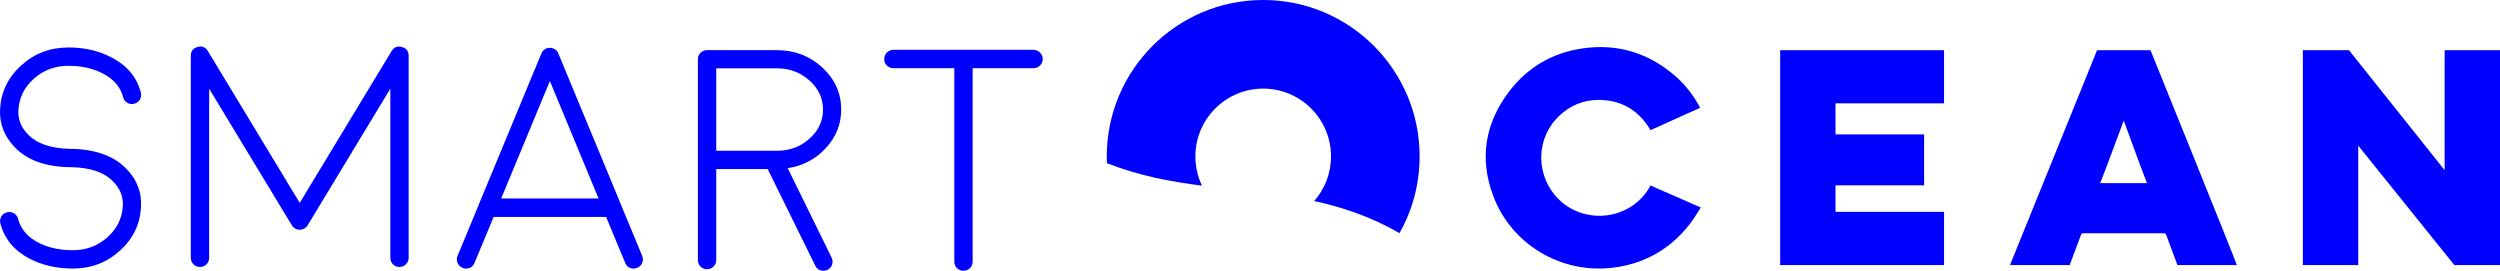
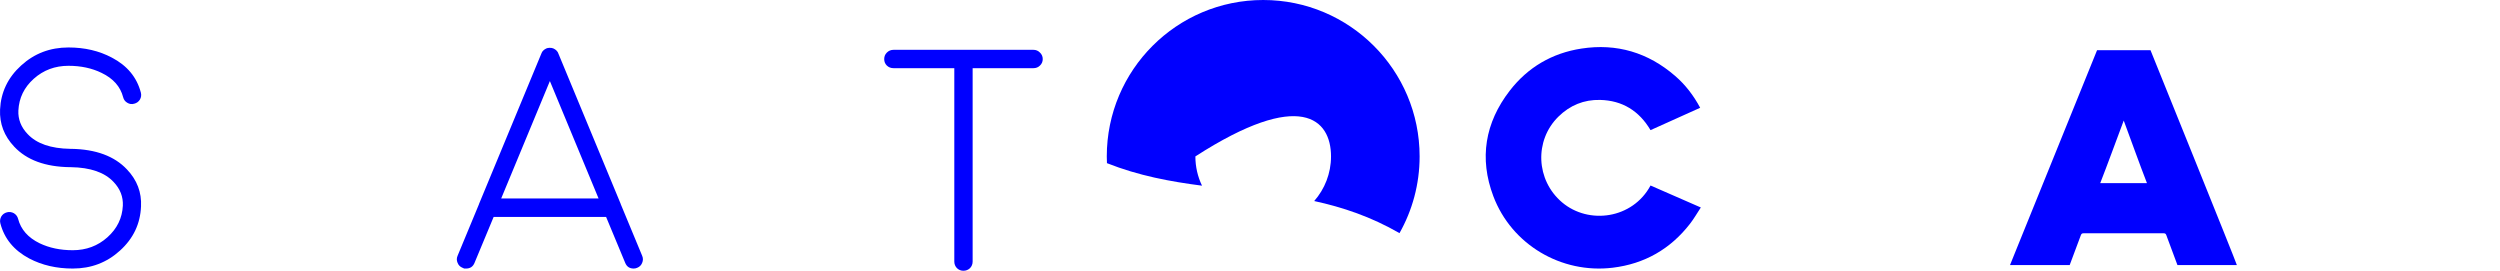
<svg xmlns="http://www.w3.org/2000/svg" width="1440" height="156" viewBox="0 0 1440 156" fill="none">
-   <path d="M1408.11 28.919C1408.11 51.883 1408.11 98.021 1408.11 98.021L1353.01 28.919C1353.01 28.919 1327.73 28.919 1326.45 28.919C1326.45 71.02 1326.45 111.845 1326.45 152.671C1336.66 152.671 1348.14 152.671 1358.35 152.671C1358.35 141.189 1358.35 83.882 1358.35 83.882L1413.69 152.671C1413.69 152.671 1427.03 152.671 1440 152.671C1440 111.845 1440 71.02 1440 28.919C1428.52 28.919 1418.31 28.919 1408.11 28.919Z" fill="#0000FF" />
-   <path d="M1025.37 152.671C1057.26 152.671 1087.88 152.671 1119.77 152.671C1119.77 142.465 1119.77 132.258 1119.77 122.052C1098.09 122.052 1077.67 122.052 1057.26 122.052C1057.26 116.949 1057.26 111.845 1057.26 106.742C1073.85 106.742 1091.71 106.742 1108.29 106.742C1108.29 96.536 1108.29 87.605 1108.29 77.399C1091.71 77.399 1073.85 77.399 1057.26 77.399C1057.26 72.296 1057.26 65.917 1057.26 59.538C1077.67 59.538 1099.36 59.538 1119.77 59.538C1119.77 49.331 1119.77 39.125 1119.77 28.919C1087.88 28.919 1057.26 28.919 1025.37 28.919C1025.37 71.02 1025.37 111.845 1025.37 152.671Z" fill="#0000FF" />
  <path d="M1238.69 28.919H1207.91C1207.91 28.919 1176.96 105.281 1161.85 142.57C1160.55 145.774 1159.1 149.378 1157.77 152.671C1158.13 152.7 1192.14 152.671 1192.14 152.671C1192.14 152.671 1196.6 140.791 1198.55 135.524C1198.85 134.728 1199.19 134.363 1200.13 134.366C1215.51 134.404 1230.9 134.401 1246.28 134.371C1247.13 134.371 1247.5 134.658 1247.79 135.426C1249.73 140.695 1254.21 152.685 1254.21 152.685C1254.21 152.685 1287.93 152.671 1288.43 152.671C1288.23 151.395 1238.69 28.919 1238.69 28.919ZM1209.74 105.466C1214.22 93.984 1218.67 81.674 1223.27 69.435C1227.8 81.654 1232.2 93.984 1236.64 105.466C1227.61 105.466 1218.79 105.466 1209.74 105.466Z" fill="#0000FF" />
  <path d="M899.734 116.54C884.671 103.775 883.682 80.92 897.635 67.191C904.278 60.649 912.349 57.331 921.661 57.555C934.503 57.873 944.129 63.849 950.709 74.957C960.22 70.674 969.689 66.407 979.297 62.079C975.511 54.986 970.792 48.848 964.852 43.711C949.286 30.254 931.237 24.855 910.923 27.976C894.026 30.571 880.024 38.741 869.582 52.28C855.378 70.688 851.93 91.212 860.16 113.008C870.685 140.884 899.281 157.779 928.881 154.21C947.226 151.997 962.109 143.488 973.439 128.898C975.706 125.977 977.554 122.736 979.679 119.512C969.797 115.196 960.246 111.023 950.71 106.853C940.433 126.023 915.148 129.598 899.734 116.54Z" fill="#0000FF" />
-   <path d="M688.537 90.097C688.537 68.556 706.061 51.032 727.602 51.032C749.143 51.032 766.667 68.556 766.667 90.097C766.667 99.932 763.005 108.923 756.984 115.798C773.358 119.359 789.733 124.837 806.107 134.289C813.475 121.23 817.699 106.16 817.699 90.097C817.699 40.338 777.362 0 727.602 0C677.843 0 637.505 40.338 637.505 90.097C637.505 91.4 637.55 92.691 637.605 93.98C655.857 101.223 674.112 104.592 692.364 106.95C689.912 101.844 688.537 96.129 688.537 90.097Z" fill="#0000FF" />
+   <path d="M688.537 90.097C749.143 51.032 766.667 68.556 766.667 90.097C766.667 99.932 763.005 108.923 756.984 115.798C773.358 119.359 789.733 124.837 806.107 134.289C813.475 121.23 817.699 106.16 817.699 90.097C817.699 40.338 777.362 0 727.602 0C677.843 0 637.505 40.338 637.505 90.097C637.505 91.4 637.55 92.691 637.605 93.98C655.857 101.223 674.112 104.592 692.364 106.95C689.912 101.844 688.537 96.129 688.537 90.097Z" fill="#0000FF" />
  <path d="M40.318 96.292C26.12 96.114 15.412 92.18 8.195 84.49C2.396 78.338 -0.325 71.21 0.031 63.103C0.504 53.106 4.556 44.645 12.188 37.723C19.76 30.802 28.841 27.34 39.431 27.34C48.778 27.34 57.12 29.292 64.456 33.197C73.271 37.811 78.832 44.527 81.138 53.341C81.493 54.76 81.316 56.092 80.606 57.334C79.836 58.577 78.743 59.376 77.323 59.73C75.903 60.145 74.572 59.968 73.329 59.198C72.087 58.488 71.288 57.422 70.933 56.004C69.336 49.852 65.195 45.177 58.51 41.983C52.948 39.261 46.589 37.901 39.43 37.901C31.68 37.901 25.024 40.385 19.464 45.356C13.903 50.325 10.945 56.418 10.589 63.636C10.352 68.723 12.127 73.25 15.913 77.213C21.06 82.714 29.253 85.555 40.494 85.732C41.973 85.792 43.214 86.324 44.221 87.33C45.226 88.395 45.729 89.668 45.729 91.146C45.67 92.564 45.137 93.778 44.131 94.784C43.067 95.791 41.825 96.293 40.405 96.293H40.318V96.292ZM16.892 148.915C8.076 144.242 2.516 137.498 0.208 128.682C-0.146 127.322 0.031 125.991 0.74 124.689C1.508 123.446 2.603 122.648 4.024 122.293C5.384 121.938 6.715 122.116 8.017 122.825C9.26 123.595 10.059 124.659 10.413 126.019C12.011 132.173 16.151 136.877 22.837 140.13C28.397 142.792 34.757 144.123 41.917 144.123C49.666 144.123 56.322 141.639 61.883 136.669C67.443 131.699 70.403 125.637 70.757 118.477C70.993 113.33 69.217 108.776 65.433 104.812C60.286 99.311 52.091 96.469 40.853 96.292C39.373 96.292 38.13 95.76 37.126 94.695C36.119 93.629 35.617 92.387 35.617 90.967C35.675 89.49 36.238 88.247 37.303 87.24C38.309 86.235 39.551 85.731 41.03 85.731C55.228 85.968 65.935 89.932 73.153 97.621C78.951 103.715 81.641 110.816 81.229 118.918C80.814 128.918 76.792 137.377 69.16 144.299C61.587 151.22 52.506 154.682 41.917 154.682C32.568 154.682 24.226 152.76 16.892 148.915Z" fill="#0000FF" />
-   <path d="M120.467 148.445C120.467 149.924 119.963 151.195 118.958 152.26C117.894 153.267 116.65 153.769 115.232 153.769C113.752 153.769 112.481 153.267 111.416 152.26C110.409 151.195 109.906 149.924 109.906 148.445V32.108C109.906 29.445 111.208 27.76 113.812 27.049C116.354 26.34 118.337 27.139 119.757 29.445L172.646 116.854L225.536 29.445C226.956 27.139 228.937 26.34 231.481 27.049C234.084 27.76 235.386 29.445 235.386 32.108V148.445C235.386 149.924 234.854 151.195 233.789 152.26C232.782 153.267 231.54 153.769 230.062 153.769C228.642 153.769 227.4 153.267 226.336 152.26C225.329 151.195 224.826 149.924 224.826 148.445V51.097L177.173 129.809L177.085 129.898V129.986C176.965 130.106 176.848 130.253 176.73 130.43C176.553 130.607 176.433 130.726 176.375 130.785C176.256 130.905 176.138 131.022 176.021 131.139C175.843 131.258 175.695 131.377 175.577 131.494C175.281 131.671 175.222 131.702 175.399 131.582C175.457 131.523 175.369 131.554 175.134 131.67C174.957 131.79 174.779 131.878 174.602 131.937C174.482 131.997 174.337 132.057 174.158 132.114C173.981 132.174 173.803 132.202 173.626 132.202C173.508 132.262 173.361 132.291 173.182 132.291C173.005 132.351 172.827 132.379 172.65 132.379C172.473 132.379 172.295 132.351 172.118 132.291C171.941 132.291 171.793 132.262 171.674 132.202C171.497 132.202 171.319 132.174 171.142 132.114C170.965 132.057 170.817 131.997 170.698 131.937C170.521 131.878 170.343 131.79 170.166 131.67C170.107 131.67 170.048 131.67 169.989 131.67C169.989 131.611 169.958 131.582 169.901 131.582C170.078 131.702 170.018 131.67 169.723 131.494C169.605 131.375 169.458 131.257 169.279 131.139C169.16 131.021 169.042 130.903 168.925 130.785C168.806 130.666 168.688 130.549 168.57 130.43C168.452 130.253 168.333 130.106 168.215 129.986V129.898L168.127 129.809L120.474 51.097V148.445H120.467Z" fill="#0000FF" />
  <path d="M266.414 154.239C265.052 153.707 264.106 152.761 263.574 151.399C262.982 150.039 262.982 148.678 263.574 147.318L275.908 117.589V117.501L311.847 30.803C311.965 30.508 312.113 30.181 312.291 29.826L312.646 29.471C312.823 29.235 312.941 29.087 313.001 29.027C313.058 28.968 313.207 28.85 313.445 28.672C313.739 28.436 313.858 28.348 313.799 28.406C314.39 27.994 315.011 27.727 315.662 27.607H316.106C316.461 27.55 316.667 27.519 316.727 27.519C316.785 27.519 316.963 27.55 317.259 27.607C317.614 27.607 317.762 27.607 317.703 27.607C318.413 27.727 319.063 27.994 319.655 28.406L320.01 28.672C320.246 28.91 320.394 29.027 320.454 29.027C320.511 29.087 320.631 29.235 320.809 29.471C321.045 29.767 321.163 29.886 321.163 29.826C321.341 30.18 321.487 30.507 321.607 30.803L357.546 117.501V117.589L369.881 147.318C370.472 148.678 370.472 150.039 369.881 151.399C369.349 152.76 368.401 153.707 367.041 154.239C366.389 154.535 365.71 154.683 365 154.683C362.633 154.683 361.006 153.59 360.119 151.4L349.115 124.955H284.335L273.331 151.4C272.444 153.59 270.816 154.683 268.45 154.683C267.74 154.683 267.386 154.683 267.386 154.683C267.386 154.683 267.063 154.535 266.414 154.239ZM344.771 114.306L316.73 46.687L288.688 114.306H344.771Z" fill="#0000FF" />
-   <path d="M447.426 28.883C457.661 28.883 466.417 32.227 473.693 38.911C480.91 45.596 484.519 53.672 484.519 63.135C484.519 71.538 481.56 78.932 475.645 85.322C469.846 91.652 462.541 95.497 453.726 96.857L479.018 148.415C479.667 149.717 479.756 151.047 479.283 152.408C478.809 153.769 477.922 154.775 476.621 155.425C475.911 155.78 475.141 155.957 474.314 155.957C472.125 155.957 470.557 154.981 469.61 153.029L442.189 97.389H412.551V149.835C412.551 151.253 412.019 152.496 410.954 153.561C409.947 154.568 408.705 155.071 407.227 155.071C405.807 155.071 404.565 154.568 403.501 153.561C402.494 152.496 401.991 151.253 401.991 149.835V34.119C401.991 32.64 402.494 31.397 403.501 30.391C404.565 29.385 405.809 28.881 407.227 28.881H447.426V28.883ZM474.047 63.135C474.047 56.57 471.443 50.98 466.238 46.364C461.032 41.691 454.76 39.353 447.425 39.353H412.551V86.829H448.046C455.264 86.711 461.388 84.344 466.415 79.731C471.503 75.116 474.047 69.586 474.047 63.135Z" fill="#0000FF" />
  <path d="M549.68 39.265H514.628C513.148 39.265 511.877 38.763 510.812 37.756C509.807 36.751 509.304 35.508 509.304 34.029C509.304 32.551 509.808 31.308 510.812 30.302C511.877 29.236 513.149 28.704 514.628 28.704H595.291C596.77 28.704 598.011 29.236 599.018 30.302C600.083 31.308 600.615 32.551 600.615 34.029C600.615 35.508 600.083 36.751 599.018 37.756C598.011 38.763 596.769 39.265 595.291 39.265H560.239V150.634C560.239 152.112 559.735 153.383 558.731 154.448C557.666 155.455 556.392 155.957 554.915 155.957C553.495 155.957 552.254 155.455 551.188 154.448C550.182 153.383 549.68 152.112 549.68 150.634V39.265V39.265Z" fill="#0000FF" />
</svg>